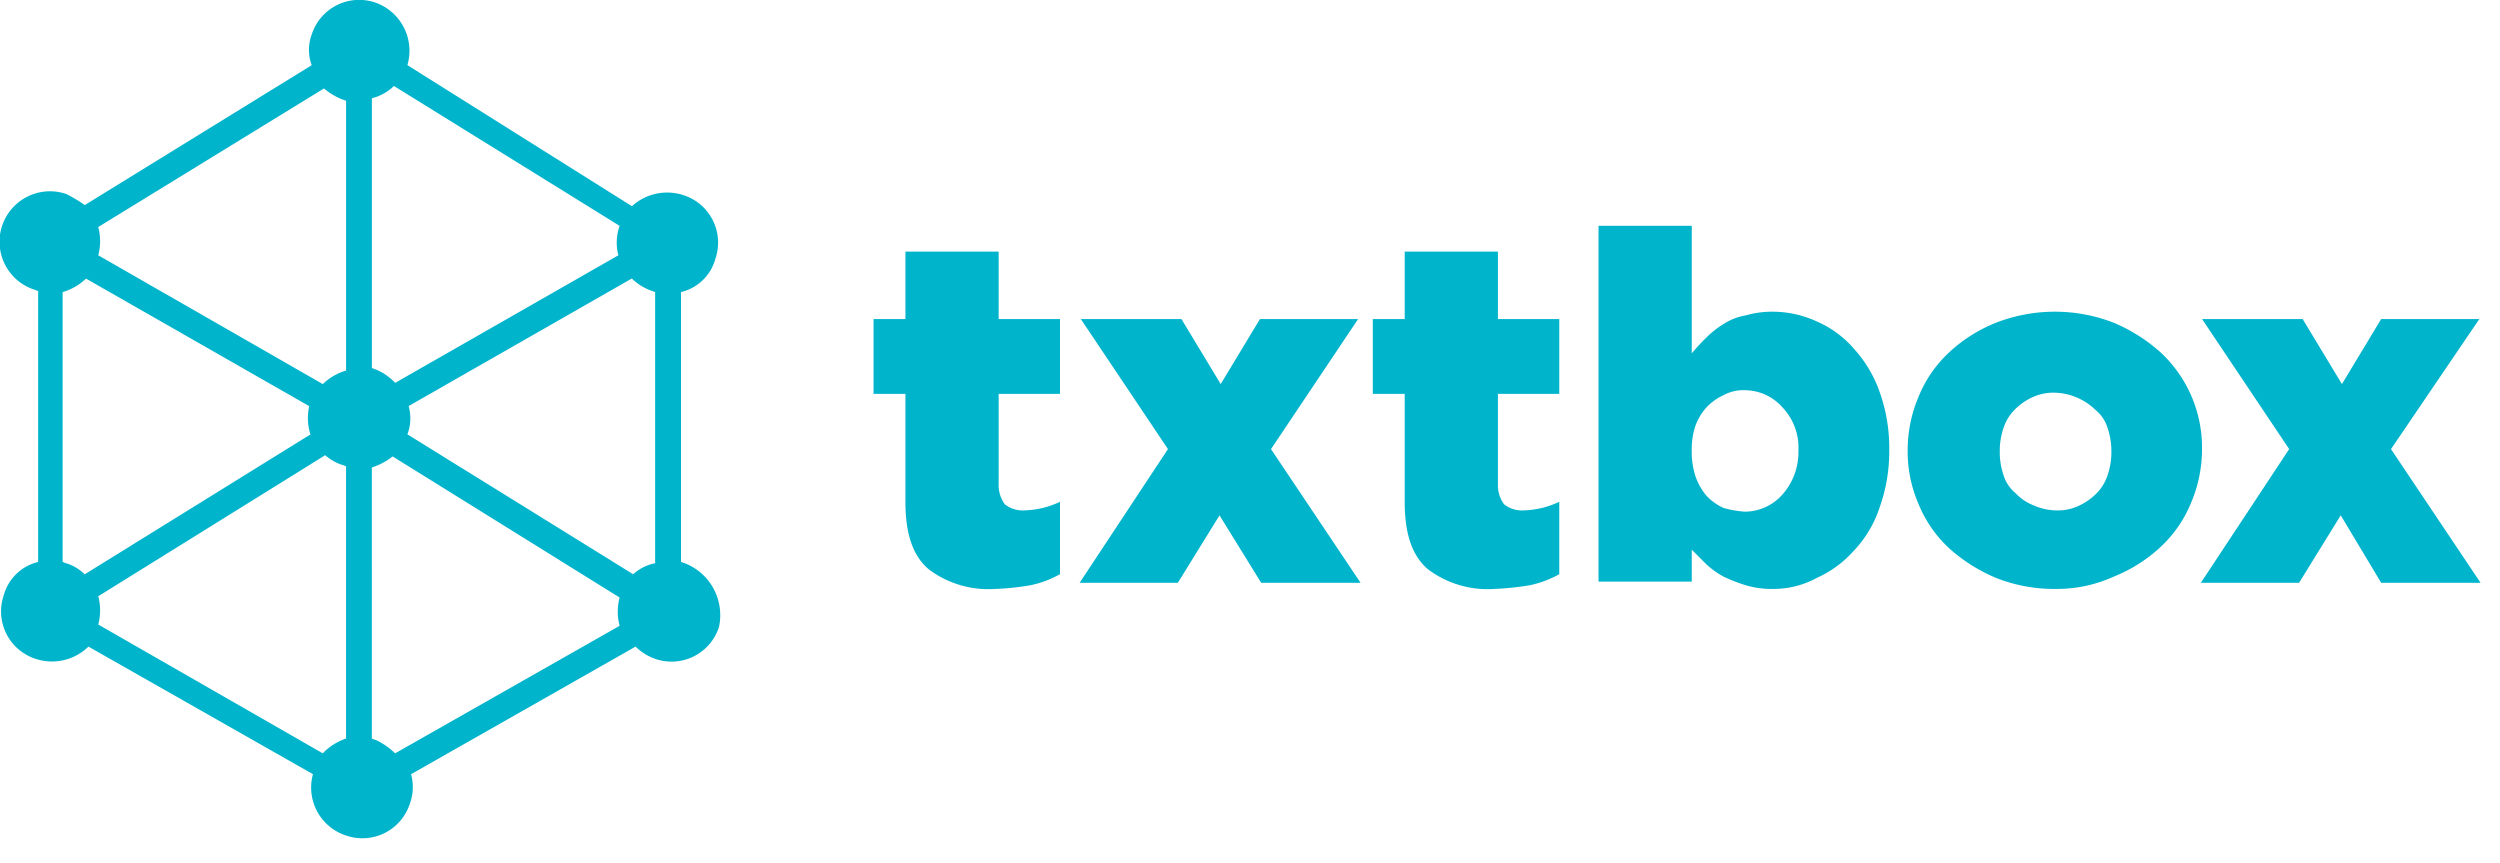
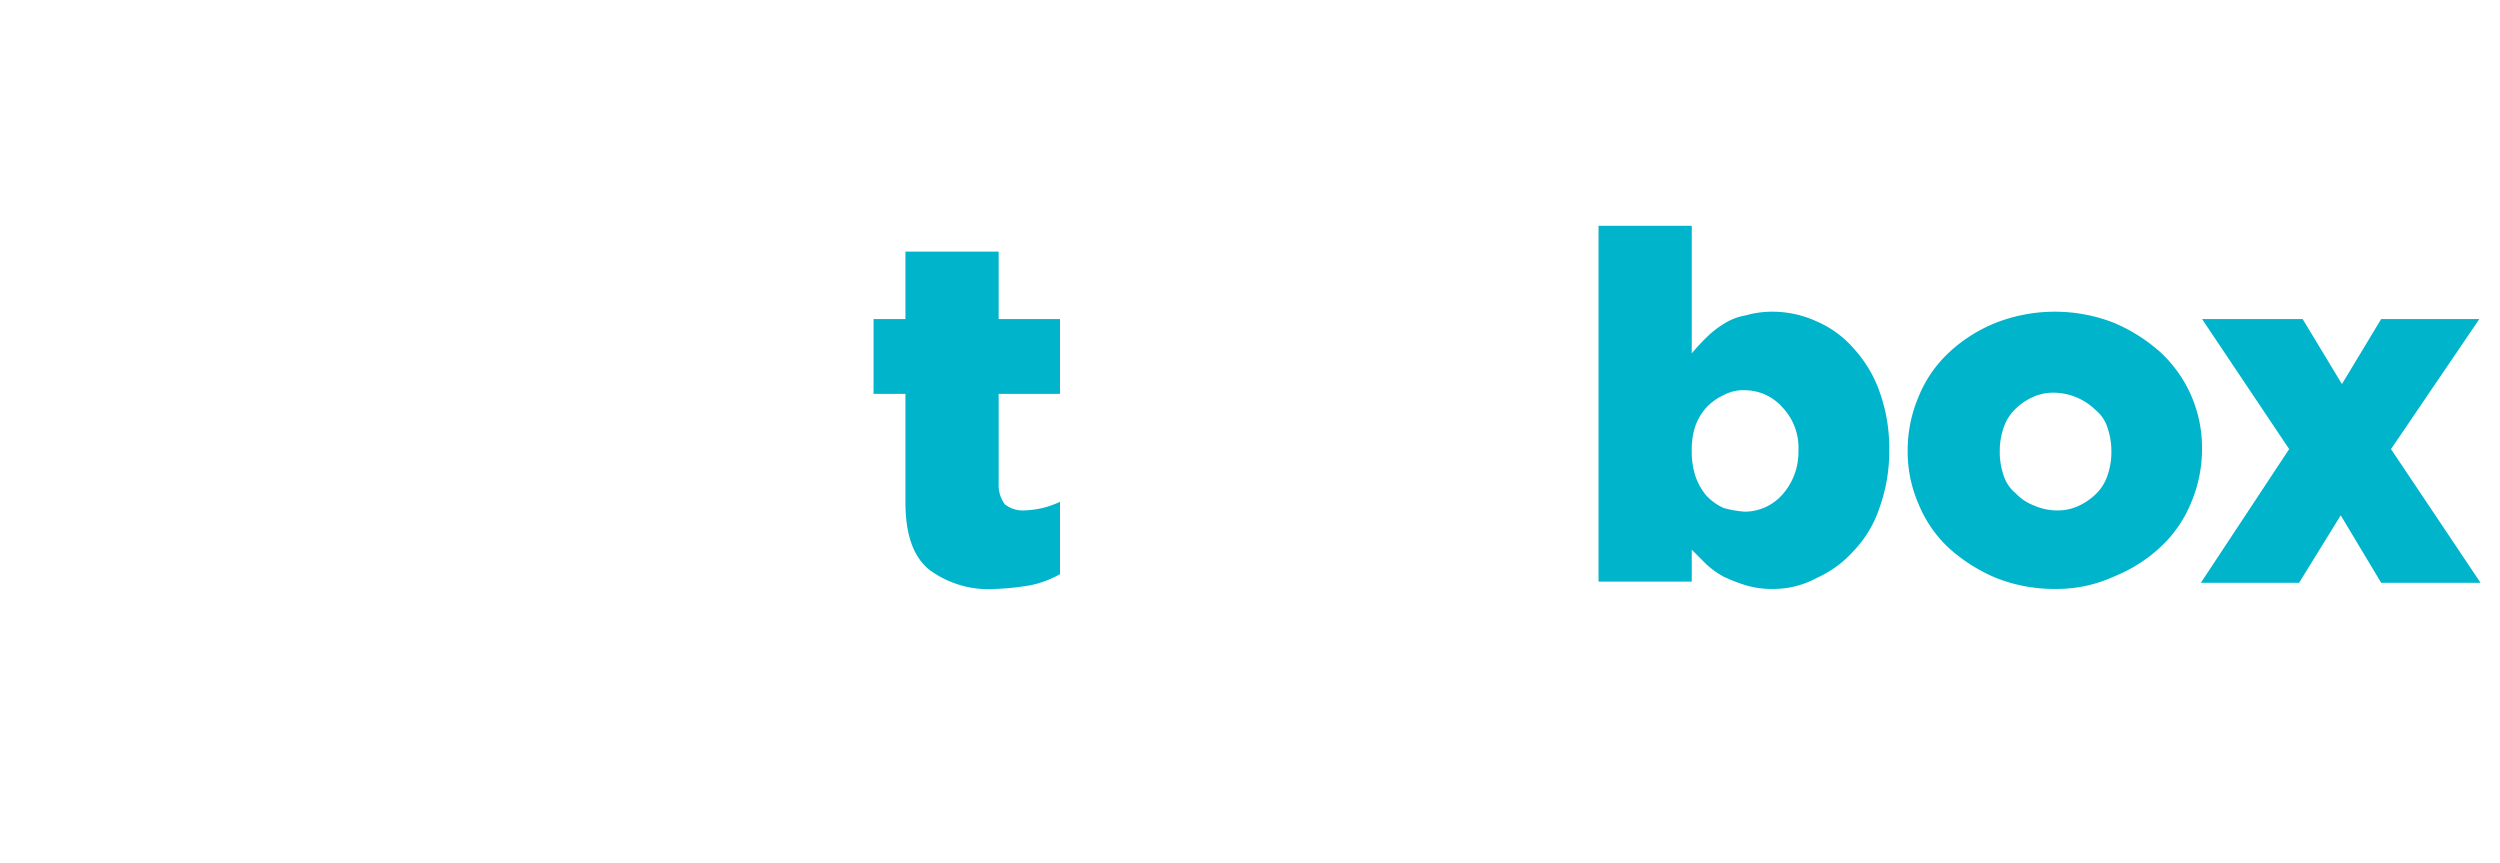
<svg xmlns="http://www.w3.org/2000/svg" id="Component_18_7" data-name="Component 18 – 7" width="168" height="58" viewBox="0 0 168 58">
  <rect id="Rectangle_249" data-name="Rectangle 249" width="168" height="58" fill="#00b4cc" opacity="0" />
  <g id="Group_1" data-name="Group 1" transform="translate(58.702 15.176)">
    <path id="Path_1" data-name="Path 1" d="M79.461,43.17a6.672,6.672,0,0,1-4.452-1.319c-1.072-.907-1.566-2.391-1.566-4.534V30.063H71.3V25.034h2.143V20.5h6.265v4.534H83.83v5.029H79.708V36.08a2.183,2.183,0,0,0,.412,1.4,1.936,1.936,0,0,0,1.319.412,6.363,6.363,0,0,0,1.237-.165,6.461,6.461,0,0,0,1.154-.412v4.864a7.043,7.043,0,0,1-1.978.742A17.842,17.842,0,0,1,79.461,43.17Z" transform="translate(-71.3 -18.769)" fill="#00B4CC" />
-     <path id="Path_2" data-name="Path 2" d="M94.035,34.738,88.182,26h6.76l2.638,4.369L100.218,26h6.595l-5.853,8.738,6.018,8.985H100.3L97.5,39.19l-2.8,4.534H88.1Z" transform="translate(-74.251 -19.735)" fill="#00B4CC" />
-     <path id="Path_3" data-name="Path 3" d="M120.161,43.17a6.672,6.672,0,0,1-4.452-1.319c-1.072-.907-1.566-2.391-1.566-4.534V30.063H112V25.034h2.143V20.5h6.265v4.534h4.122v5.029h-4.122V36.08a2.183,2.183,0,0,0,.412,1.4,1.936,1.936,0,0,0,1.319.412,6.363,6.363,0,0,0,1.237-.165,6.461,6.461,0,0,0,1.154-.412v4.864a7.043,7.043,0,0,1-1.978.742A19.429,19.429,0,0,1,120.161,43.17Z" transform="translate(-78.449 -18.769)" fill="#00B4CC" />
    <path id="Path_4" data-name="Path 4" d="M142.106,42.8a6.031,6.031,0,0,1-1.814-.247,11.009,11.009,0,0,1-1.484-.577,5.851,5.851,0,0,1-1.154-.824l-.989-.989v2.143H130.4V18.4h6.265v8.573a12.678,12.678,0,0,1,.989-1.072,6.225,6.225,0,0,1,1.154-.907,3.991,3.991,0,0,1,1.484-.577,6.429,6.429,0,0,1,1.814-.247,7.111,7.111,0,0,1,2.968.659,6.886,6.886,0,0,1,2.473,1.814,8.422,8.422,0,0,1,1.731,2.885,11.213,11.213,0,0,1,.659,3.874v.082a11.213,11.213,0,0,1-.659,3.874,7.707,7.707,0,0,1-1.731,2.885,7.368,7.368,0,0,1-2.473,1.814A6.1,6.1,0,0,1,142.106,42.8Zm-1.9-5.193a3.38,3.38,0,0,0,2.555-1.154,4.283,4.283,0,0,0,1.072-2.885v-.082a3.917,3.917,0,0,0-1.072-2.885,3.38,3.38,0,0,0-2.555-1.154,2.71,2.71,0,0,0-1.4.33,3.716,3.716,0,0,0-1.154.824,3.806,3.806,0,0,0-.742,1.237,4.958,4.958,0,0,0-.247,1.649v.082a5.316,5.316,0,0,0,.247,1.649,4.181,4.181,0,0,0,.742,1.319,3.716,3.716,0,0,0,1.154.824A7.077,7.077,0,0,0,140.21,37.607Z" transform="translate(-81.681 -18.4)" fill="#00B4CC" />
    <path id="Path_5" data-name="Path 5" d="M165.492,44.03a10.554,10.554,0,0,1-3.957-.742A11.214,11.214,0,0,1,158.4,41.31a8.361,8.361,0,0,1-2.061-2.968A8.82,8.82,0,0,1,155.6,34.8v-.082a9.212,9.212,0,0,1,.742-3.627A8.361,8.361,0,0,1,158.4,28.12a10.141,10.141,0,0,1,3.133-1.978,10.923,10.923,0,0,1,7.914,0,11.214,11.214,0,0,1,3.133,1.978,8.72,8.72,0,0,1,2.8,6.43v.082a9.212,9.212,0,0,1-.742,3.627,8.361,8.361,0,0,1-2.061,2.968,10.14,10.14,0,0,1-3.133,1.978A9.21,9.21,0,0,1,165.492,44.03Zm.082-5.276a3.345,3.345,0,0,0,1.566-.33A4.138,4.138,0,0,0,168.3,37.6a3.1,3.1,0,0,0,.742-1.237,4.668,4.668,0,0,0,.247-1.484V34.8a4.8,4.8,0,0,0-.247-1.566,2.533,2.533,0,0,0-.824-1.237,4.093,4.093,0,0,0-2.72-1.154,3.345,3.345,0,0,0-1.566.33,4.138,4.138,0,0,0-1.154.824,3.1,3.1,0,0,0-.742,1.237,4.668,4.668,0,0,0-.247,1.484V34.8a4.8,4.8,0,0,0,.247,1.566,2.533,2.533,0,0,0,.824,1.237,3.261,3.261,0,0,0,1.237.824A3.937,3.937,0,0,0,165.575,38.755Z" transform="translate(-86.107 -19.63)" fill="#00B4CC" />
    <path id="Path_6" data-name="Path 6" d="M185.435,34.738,179.582,26h6.76l2.638,4.369L191.618,26h6.595l-5.935,8.738,6.018,8.985h-6.677L188.9,39.19l-2.8,4.534H179.5Z" transform="translate(-90.305 -19.735)" fill="#00B4CC" />
  </g>
  <g id="Group_2" data-name="Group 2">
-     <path id="Path_7" data-name="Path 7" d="M46.1,37.836c-.082,0-.165-.082-.247-.082V19.618a3.153,3.153,0,0,0,2.308-2.226,3.349,3.349,0,0,0-2.143-4.287,3.509,3.509,0,0,0-3.462.742L27.467,4.367a3.431,3.431,0,0,0-2.143-4.2,3.349,3.349,0,0,0-4.287,2.143,2.953,2.953,0,0,0,0,2.061l-15.251,9.4a9.814,9.814,0,0,0-1.237-.742,3.389,3.389,0,1,0-2.143,6.43c.082,0,.165.082.247.082V37.754A3.153,3.153,0,0,0,.346,39.979a3.349,3.349,0,0,0,2.143,4.287,3.5,3.5,0,0,0,3.545-.824l15.086,8.573a3.388,3.388,0,0,0,2.226,4.122,3.349,3.349,0,0,0,4.287-2.143,3.251,3.251,0,0,0,.082-1.978L42.8,43.442a3.59,3.59,0,0,0,1.319.824,3.349,3.349,0,0,0,4.287-2.143A3.747,3.747,0,0,0,46.1,37.836ZM21.779,50.614,6.693,41.958a3.7,3.7,0,0,0,0-1.9l15.251-9.48a3.234,3.234,0,0,0,1.154.659c.082,0,.165.082.247.082v18.3A3.906,3.906,0,0,0,21.779,50.614ZM42.635,38.578l-15.168-9.4a3.013,3.013,0,0,0,.082-1.9l15-8.573a3.59,3.59,0,0,0,1.319.824c.082,0,.165.082.247.082V37.836A3.165,3.165,0,0,0,42.635,38.578Zm-.989-21.433-15,8.573a3.766,3.766,0,0,0-1.319-.907c-.082,0-.165-.082-.247-.082V6.593a3.3,3.3,0,0,0,1.484-.824l15.168,9.4A3.289,3.289,0,0,0,41.646,17.145ZM23.1,6.676c.082,0,.165.082.247.082V24.894a3.736,3.736,0,0,0-1.566.907L6.693,17.145a3.7,3.7,0,0,0,0-1.9L21.861,5.934A4.475,4.475,0,0,0,23.1,6.676ZM5.869,18.711l15,8.573a3.665,3.665,0,0,0,.082,1.9l-15.168,9.4a3.1,3.1,0,0,0-1.237-.742c-.082,0-.165-.082-.247-.082V19.618A3.736,3.736,0,0,0,5.869,18.711Zm19.455,31c-.082,0-.165-.082-.247-.082V31.406a4.583,4.583,0,0,0,1.4-.742l15.251,9.48a3.7,3.7,0,0,0,0,1.9L26.643,50.614A4.711,4.711,0,0,0,25.324,49.707Z" transform="translate(-0.09 0.01)" fill="#00B4CC" />
-   </g>
+     </g>
</svg>